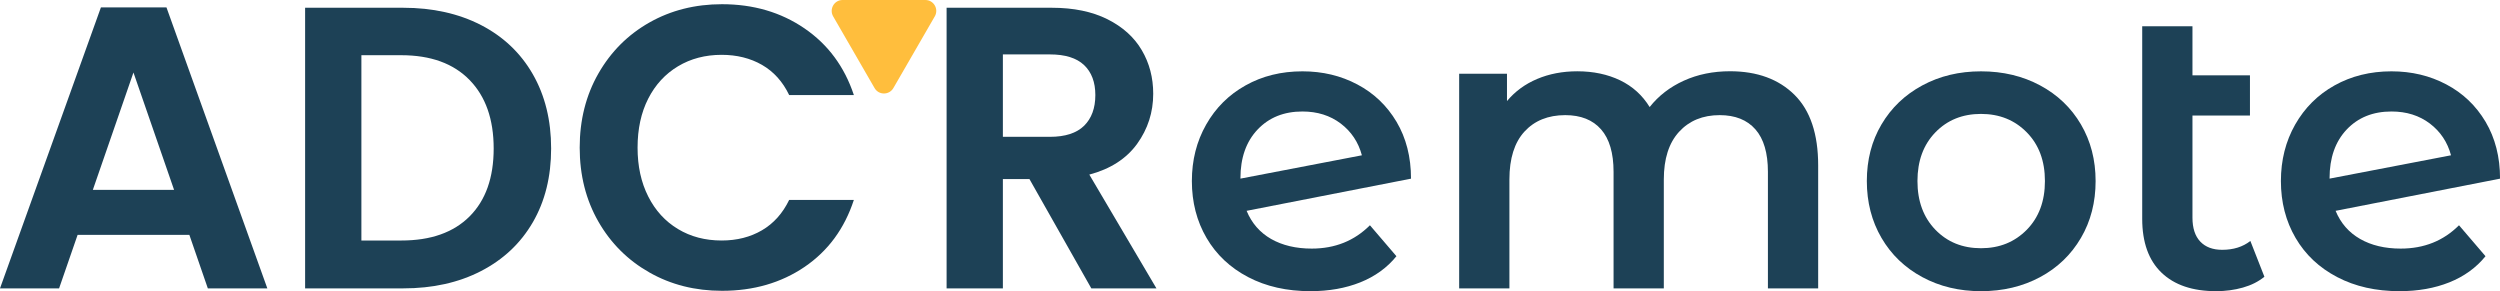
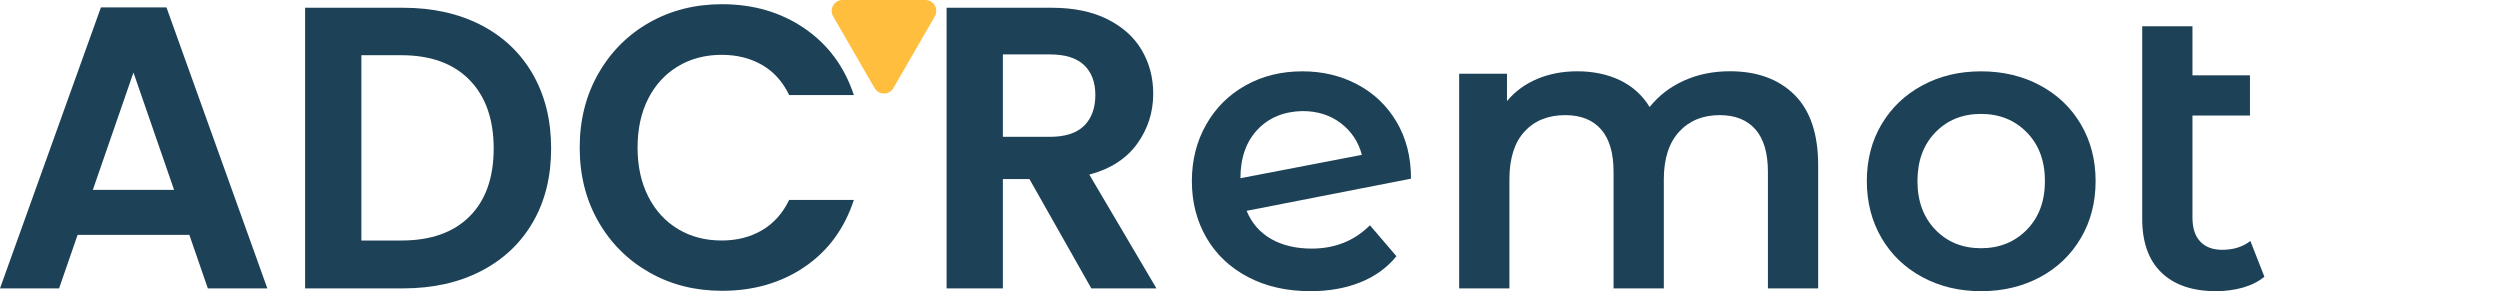
<svg xmlns="http://www.w3.org/2000/svg" version="1.1" id="katman_1" x="0px" y="0px" width="53.481px" height="6.229px" viewBox="0 0 53.481 6.229" enable-background="new 0 0 53.481 6.229" xml:space="preserve">
  <g>
    <path fill="#1D4156" d="M4.051,5.025H1.66l-0.396,1.144H0l2.159-6.011h1.402l2.158,6.011H4.446L4.051,5.025z    M3.724,4.062L2.855,1.551L1.986,4.062H3.724z" />
    <path fill="#1D4156" d="M10.29,0.536c0.478,0.247,0.848,0.598,1.109,1.053c0.261,0.456,0.391,0.985,0.391,1.587   s-0.13,1.128-0.391,1.578c-0.261,0.45-0.631,0.798-1.109,1.045C9.811,6.046,9.256,6.169,8.626,6.169H6.527V0.166   H8.626C9.256,0.166,9.811,0.29,10.29,0.536z M10.045,4.63c0.344-0.344,0.516-0.828,0.516-1.453   s-0.172-1.114-0.516-1.466C9.701,1.358,9.213,1.181,8.583,1.181H7.731v3.964H8.583   C9.213,5.146,9.701,4.974,10.045,4.63z" />
    <path fill="#1D4156" d="M12.801,1.573c0.267-0.467,0.631-0.831,1.092-1.092c0.461-0.261,0.979-0.391,1.552-0.391   c0.671,0,1.259,0.172,1.763,0.516c0.504,0.344,0.857,0.82,1.058,1.427h-1.384   c-0.138-0.287-0.331-0.501-0.581-0.645c-0.249-0.143-0.538-0.215-0.864-0.215c-0.35,0-0.661,0.082-0.933,0.245   c-0.273,0.164-0.485,0.394-0.637,0.692c-0.152,0.298-0.228,0.648-0.228,1.049c0,0.396,0.076,0.744,0.228,1.044   c0.152,0.301,0.364,0.533,0.637,0.697c0.272,0.164,0.583,0.245,0.933,0.245c0.327,0,0.615-0.073,0.864-0.219   s0.443-0.363,0.581-0.649h1.384c-0.201,0.614-0.552,1.091-1.053,1.432c-0.502,0.341-1.091,0.512-1.768,0.512   c-0.573,0-1.091-0.13-1.552-0.392c-0.461-0.261-0.826-0.624-1.092-1.088s-0.4-0.992-0.4-1.582   C12.401,2.569,12.534,2.04,12.801,1.573z" />
    <path fill="#1D4156" d="M23.346,6.169L22.022,3.83h-0.568v2.339H20.25V0.166h2.253c0.464,0,0.86,0.082,1.187,0.245   c0.327,0.164,0.572,0.384,0.735,0.662c0.164,0.278,0.245,0.589,0.245,0.933c0,0.396-0.115,0.753-0.344,1.071   c-0.23,0.318-0.571,0.538-1.023,0.658l1.436,2.434H23.346z M21.454,2.927h1.006c0.327,0,0.57-0.079,0.731-0.236   c0.16-0.158,0.241-0.377,0.241-0.658c0-0.275-0.081-0.489-0.241-0.641c-0.161-0.152-0.404-0.228-0.731-0.228h-1.006   V2.927z" />
-     <path fill="#1D4156" d="M29.306,4.819l0.567,0.662c-0.2,0.247-0.459,0.433-0.773,0.559   c-0.315,0.126-0.671,0.189-1.066,0.189c-0.505,0-0.949-0.1-1.333-0.301s-0.681-0.48-0.89-0.838   s-0.314-0.764-0.314-1.217c0-0.447,0.102-0.85,0.306-1.208c0.203-0.358,0.484-0.638,0.843-0.838   c0.358-0.201,0.764-0.301,1.217-0.301c0.43,0,0.82,0.093,1.173,0.28c0.353,0.186,0.633,0.453,0.839,0.799   c0.206,0.347,0.31,0.753,0.31,1.217l-3.517,0.688c0.109,0.264,0.284,0.464,0.524,0.602   c0.241,0.137,0.531,0.206,0.869,0.206C28.558,5.318,28.973,5.152,29.306,4.819z M26.902,2.772   c-0.244,0.258-0.366,0.605-0.366,1.04v0.009l2.598-0.499c-0.075-0.281-0.226-0.507-0.452-0.679   c-0.227-0.172-0.5-0.258-0.82-0.258C27.466,2.385,27.146,2.514,26.902,2.772z" />
+     <path fill="#1D4156" d="M29.306,4.819l0.567,0.662c-0.2,0.247-0.459,0.433-0.773,0.559   c-0.315,0.126-0.671,0.189-1.066,0.189c-0.505,0-0.949-0.1-1.333-0.301s-0.681-0.48-0.89-0.838   s-0.314-0.764-0.314-1.217c0-0.447,0.102-0.85,0.306-1.208c0.203-0.358,0.484-0.638,0.843-0.838   c0.358-0.201,0.764-0.301,1.217-0.301c0.43,0,0.82,0.093,1.173,0.28c0.353,0.186,0.633,0.453,0.839,0.799   c0.206,0.347,0.31,0.753,0.31,1.217l-3.517,0.688c0.109,0.264,0.284,0.464,0.524,0.602   c0.241,0.137,0.531,0.206,0.869,0.206C28.558,5.318,28.973,5.152,29.306,4.819z M26.902,2.772   c-0.244,0.258-0.366,0.605-0.366,1.04l2.598-0.499c-0.075-0.281-0.226-0.507-0.452-0.679   c-0.227-0.172-0.5-0.258-0.82-0.258C27.466,2.385,27.146,2.514,26.902,2.772z" />
    <path fill="#1D4156" d="M38.388,2.028c0.338,0.335,0.507,0.839,0.507,1.509v2.632h-1.075V3.675   c0-0.401-0.089-0.704-0.267-0.907s-0.433-0.305-0.765-0.305c-0.361,0-0.651,0.119-0.869,0.357   s-0.326,0.578-0.326,1.019v2.331h-1.075V3.675c0-0.401-0.089-0.704-0.267-0.907s-0.434-0.305-0.766-0.305   c-0.367,0-0.658,0.118-0.873,0.352c-0.215,0.235-0.322,0.576-0.322,1.023v2.331h-1.075V1.577h1.023v0.585   c0.172-0.206,0.387-0.364,0.645-0.473c0.258-0.109,0.544-0.164,0.859-0.164c0.344,0,0.649,0.065,0.916,0.193   c0.267,0.129,0.477,0.32,0.632,0.572c0.19-0.241,0.434-0.429,0.731-0.564s0.628-0.202,0.989-0.202   C37.591,1.525,38.049,1.693,38.388,2.028z" />
    <path fill="#1D4156" d="M41.123,5.928c-0.373-0.201-0.664-0.48-0.873-0.838S39.936,4.326,39.936,3.873   c0-0.453,0.104-0.857,0.314-1.212s0.5-0.633,0.873-0.834c0.372-0.201,0.791-0.301,1.256-0.301   c0.47,0,0.891,0.101,1.264,0.301s0.664,0.478,0.873,0.834s0.314,0.76,0.314,1.212   c0,0.453-0.104,0.859-0.314,1.217s-0.5,0.638-0.873,0.838s-0.794,0.301-1.264,0.301   C41.914,6.229,41.495,6.129,41.123,5.928z M43.359,4.914c0.258-0.264,0.387-0.611,0.387-1.041   c0-0.43-0.129-0.777-0.387-1.04c-0.259-0.264-0.585-0.396-0.981-0.396s-0.722,0.132-0.977,0.396   S41.019,3.443,41.019,3.873c0,0.43,0.128,0.777,0.383,1.041s0.581,0.396,0.977,0.396S43.1,5.177,43.359,4.914z" />
    <path fill="#1D4156" d="M48.441,5.92c-0.126,0.103-0.279,0.181-0.46,0.232c-0.181,0.051-0.371,0.077-0.572,0.077   c-0.504,0-0.894-0.132-1.169-0.396c-0.275-0.264-0.413-0.648-0.413-1.152V0.562h1.075V1.611h1.23v0.86h-1.23   v2.185c0,0.224,0.056,0.395,0.167,0.512c0.112,0.118,0.269,0.176,0.469,0.176c0.241,0,0.441-0.063,0.603-0.189   L48.441,5.92z" />
-     <path fill="#1D4156" d="M52.604,4.819l0.567,0.662c-0.2,0.247-0.459,0.433-0.773,0.559   c-0.315,0.126-0.671,0.189-1.066,0.189c-0.505,0-0.949-0.1-1.333-0.301c-0.385-0.201-0.682-0.48-0.891-0.838   s-0.314-0.764-0.314-1.217c0-0.447,0.102-0.85,0.305-1.208c0.204-0.358,0.484-0.638,0.843-0.838   s0.765-0.301,1.217-0.301c0.431,0,0.821,0.093,1.174,0.28c0.353,0.186,0.633,0.453,0.839,0.799   c0.206,0.347,0.31,0.753,0.31,1.217l-3.518,0.688c0.109,0.264,0.284,0.464,0.525,0.602   c0.24,0.137,0.529,0.206,0.868,0.206C51.856,5.318,52.271,5.152,52.604,4.819z M50.2,2.772   c-0.243,0.258-0.365,0.605-0.365,1.04v0.009l2.598-0.499c-0.075-0.281-0.226-0.507-0.452-0.679   c-0.227-0.172-0.5-0.258-0.821-0.258C50.763,2.385,50.444,2.514,50.2,2.772z" />
  </g>
  <g>
    <g>
      <path fill="#FFBE3D" d="M19.112,1.883l0.886-1.534C20.087,0.194,19.975,0,19.796,0l-1.771,0    c-0.179,0-0.291,0.194-0.202,0.35l0.886,1.534C18.798,2.039,19.022,2.039,19.112,1.883z" />
    </g>
  </g>
  <g>
</g>
  <g>
</g>
  <g>
</g>
  <g>
</g>
  <g>
</g>
  <g>
</g>
  <g>
</g>
  <g>
</g>
  <g>
</g>
  <g>
</g>
  <g>
</g>
  <g>
</g>
  <g>
</g>
  <g>
</g>
  <g>
</g>
</svg>